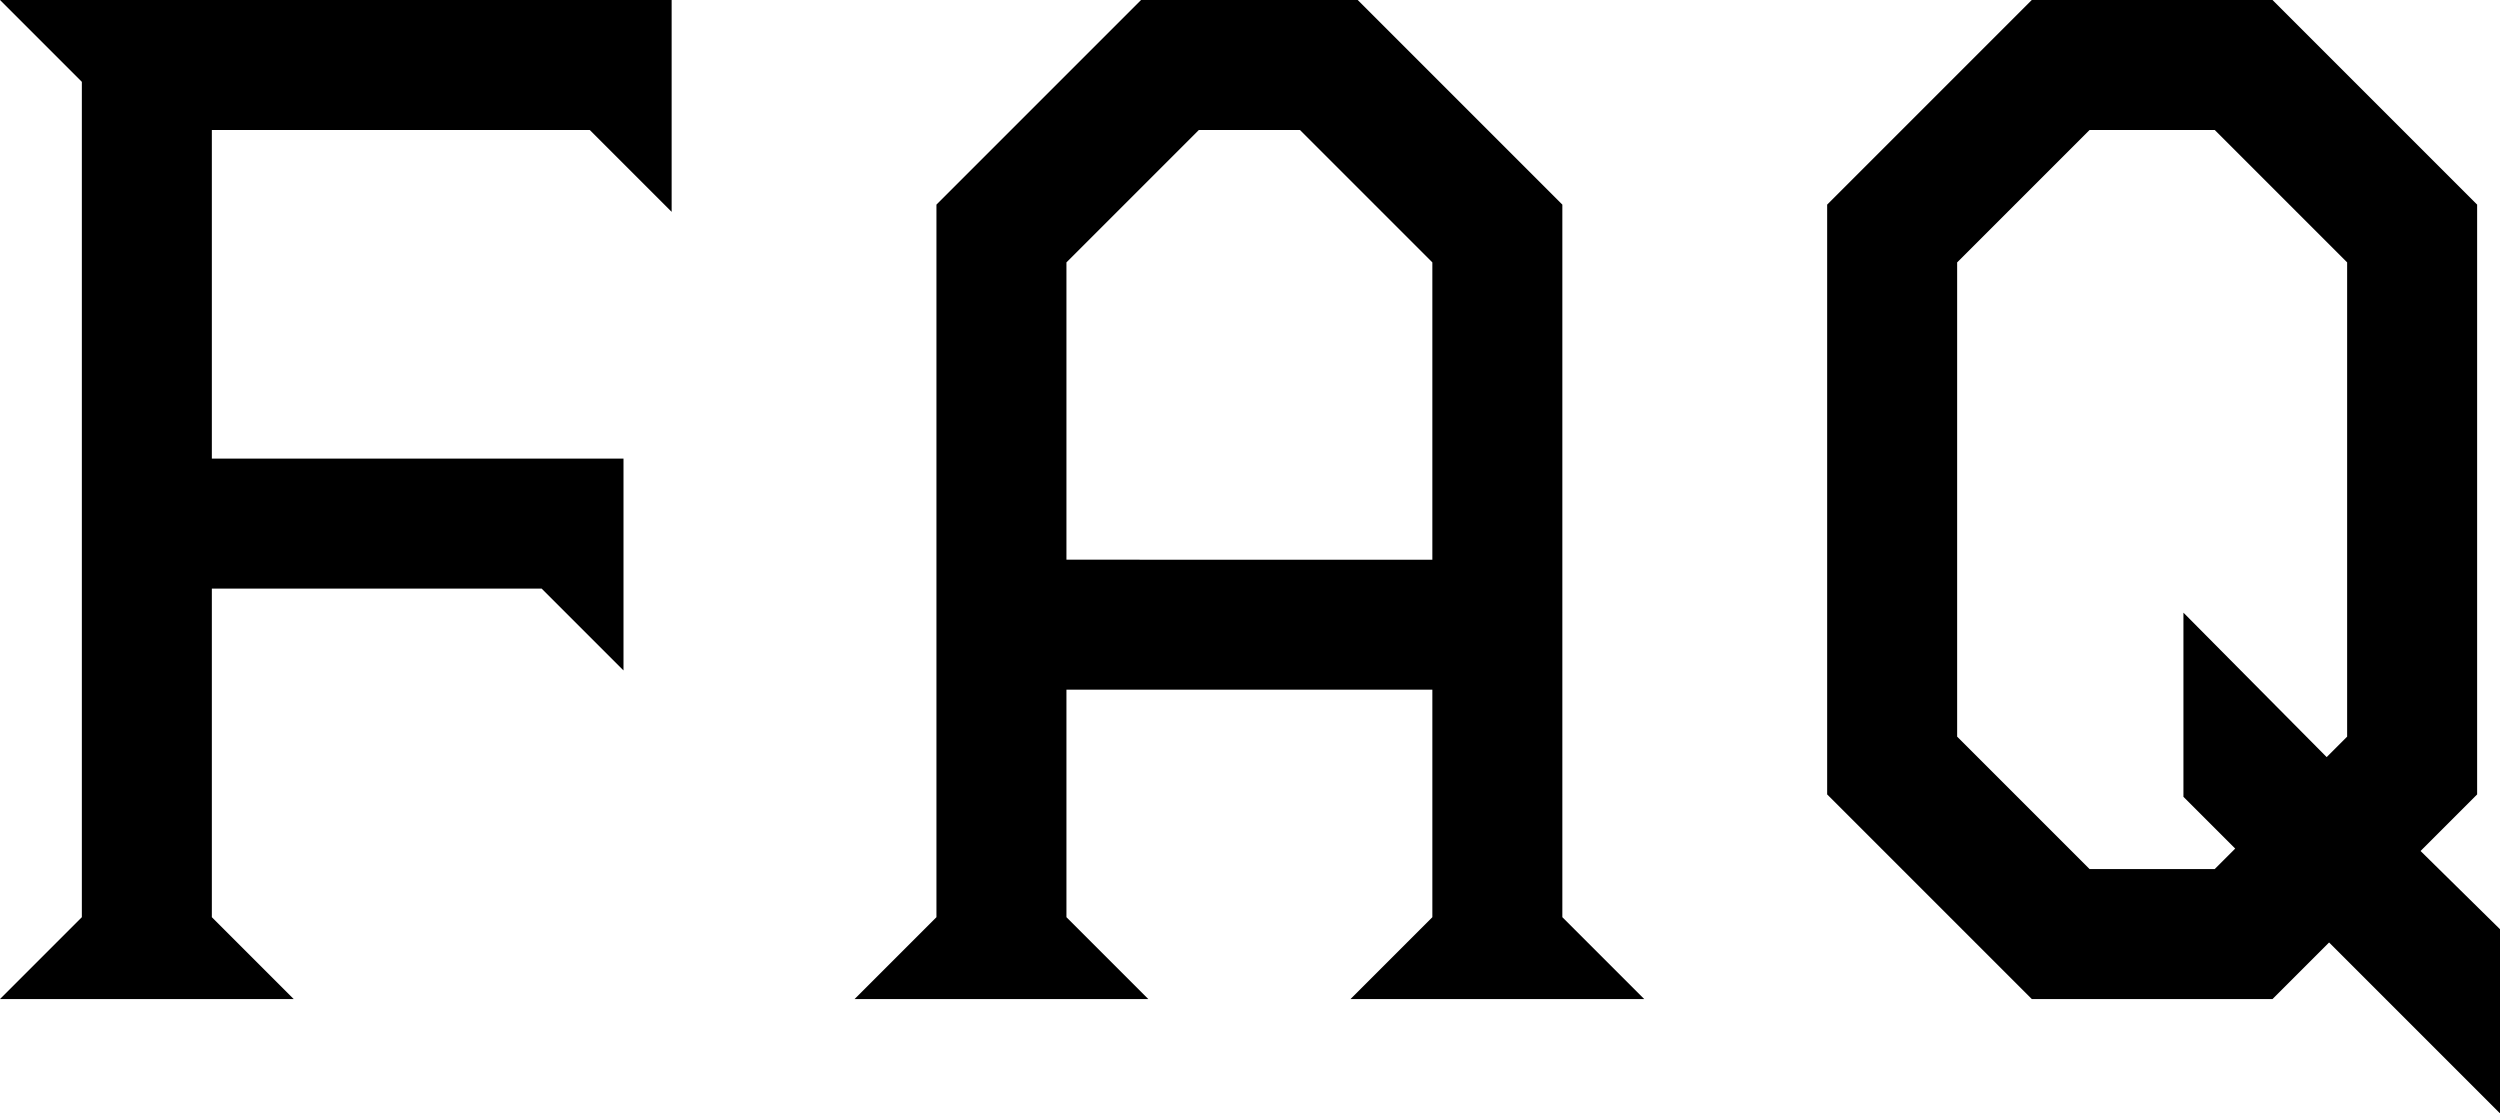
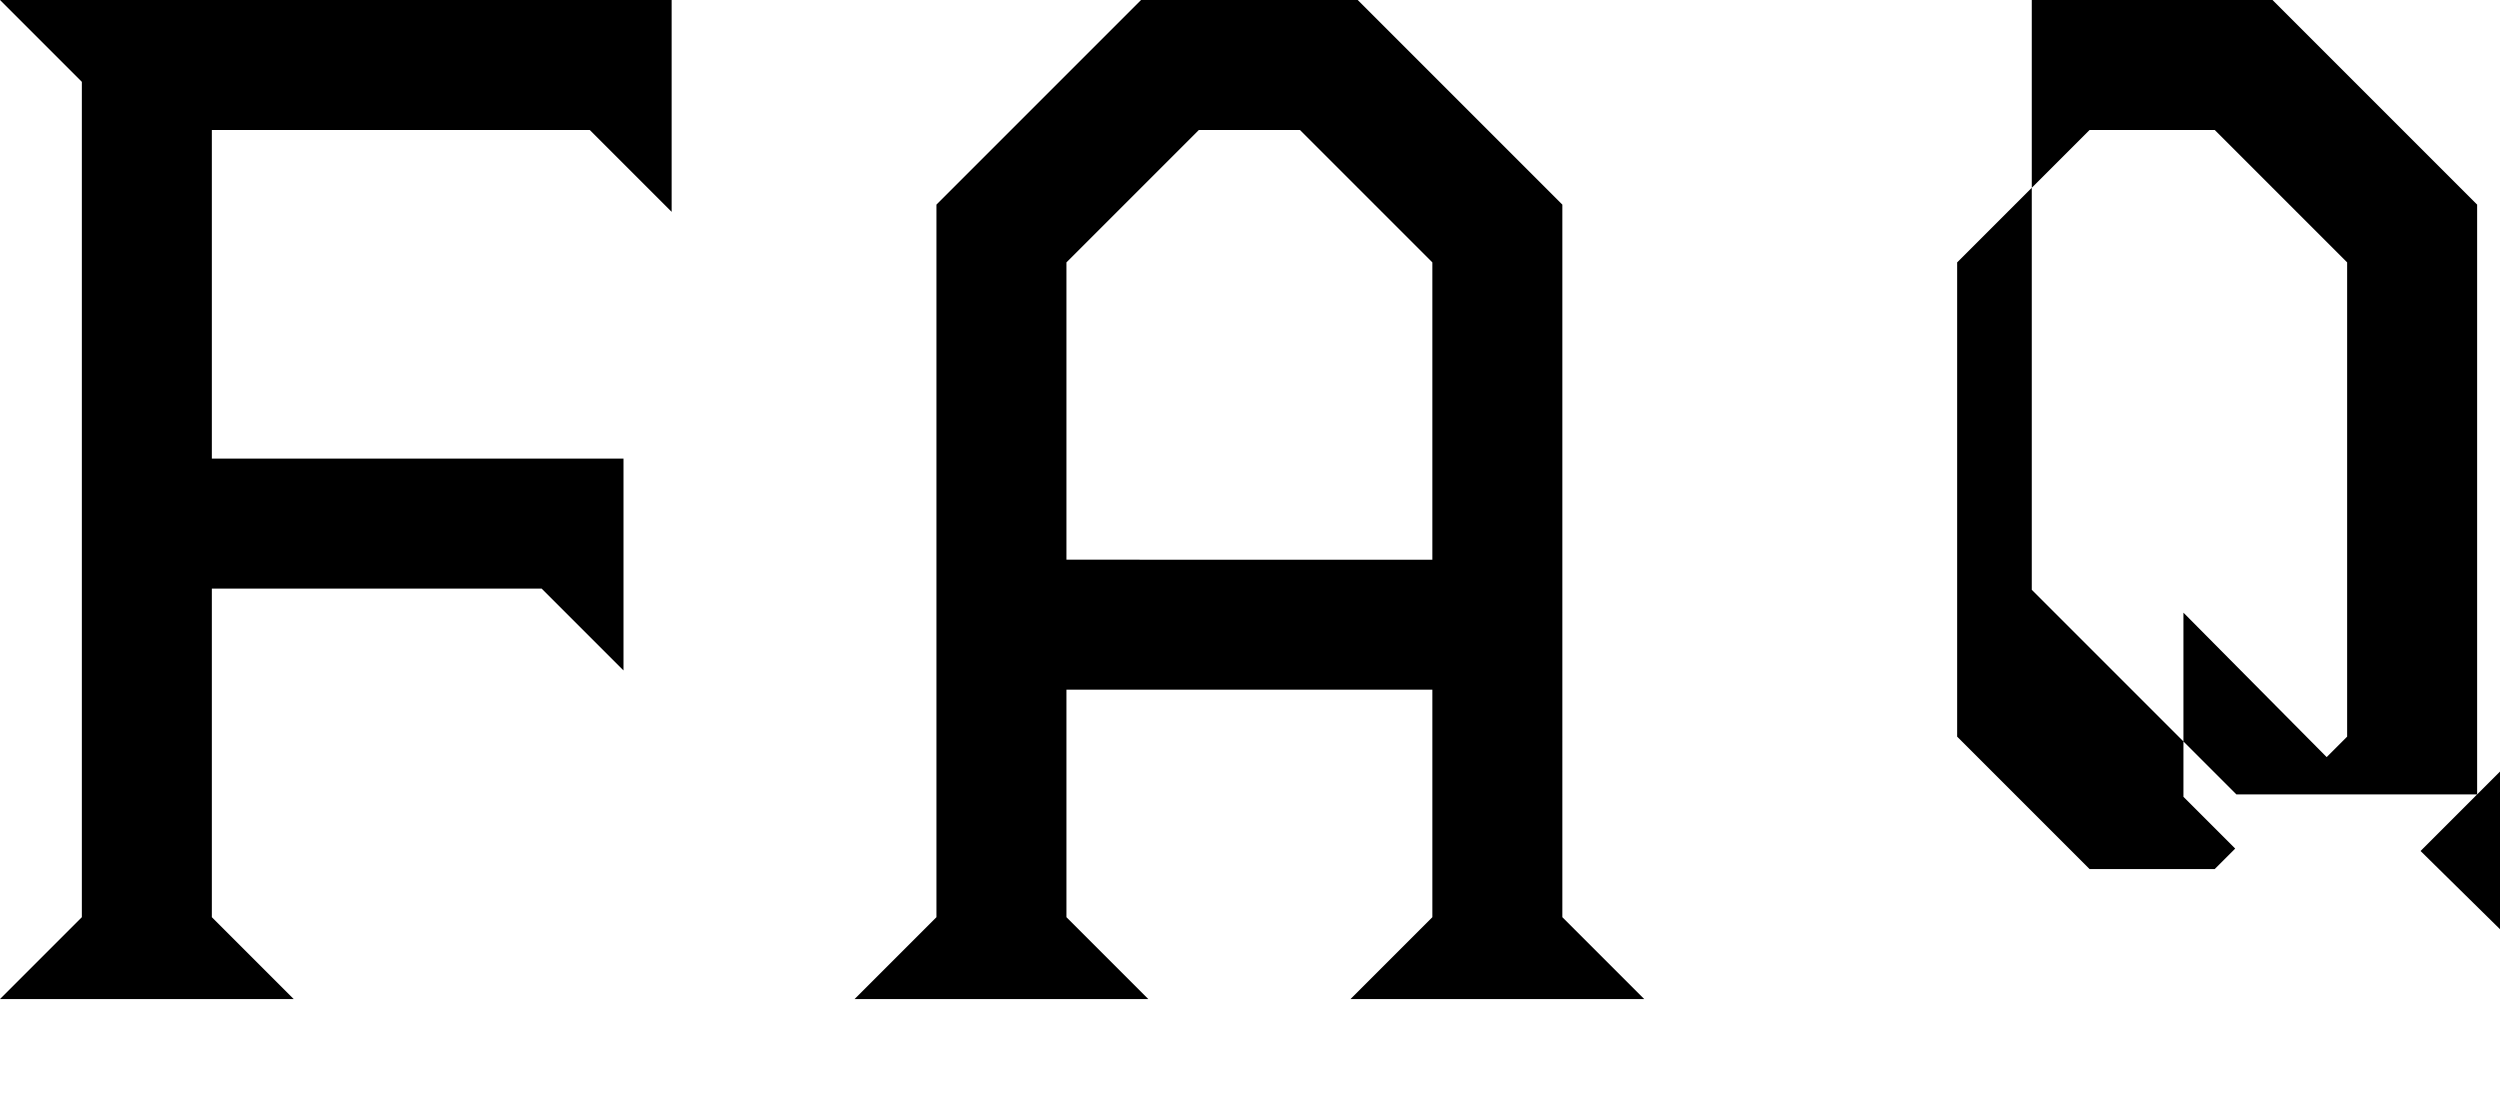
<svg xmlns="http://www.w3.org/2000/svg" width="83.08" height="37">
-   <path data-name="パス 6286" d="M0 33.2h9.76l-2.72-2.72V19.56H18l2.72 2.72v-7.04H7.04V4.32H19.6l2.72 2.72V0H0l2.72 2.72v27.76zm28.4 0h9.76l-2.72-2.72v-7.56H47.6v7.56l-2.72 2.72h9.76l-2.72-2.72V6.8L45.12 0h-7.2l-6.8 6.8v23.68zm7.04-14.6V8.72l4.4-4.4h3.36l4.4 4.4v9.88zM83.08 37v-6.12l-2.64-2.6 1.88-1.88V6.8L75.52 0h-8l-6.8 6.8v19.6l6.8 6.8h8l1.88-1.88zM65.04 24.48V8.72l4.4-4.4h4.16l4.4 4.4v15.76l-.68.68-4.76-4.8v6.12l1.72 1.72-.68.68h-4.16z" />
+   <path data-name="パス 6286" d="M0 33.2h9.76l-2.72-2.72V19.56H18l2.72 2.72v-7.04H7.04V4.32H19.6l2.72 2.72V0H0l2.72 2.72v27.76zm28.4 0h9.76l-2.72-2.72v-7.56H47.6v7.56l-2.72 2.72h9.76l-2.72-2.72V6.8L45.12 0h-7.2l-6.8 6.8v23.68zm7.04-14.6V8.72l4.4-4.4h3.36l4.4 4.4v9.88zM83.08 37v-6.12l-2.64-2.6 1.88-1.88V6.8L75.52 0h-8v19.6l6.8 6.8h8l1.88-1.88zM65.04 24.48V8.72l4.4-4.4h4.16l4.4 4.4v15.76l-.68.68-4.76-4.8v6.12l1.72 1.72-.68.68h-4.16z" />
</svg>